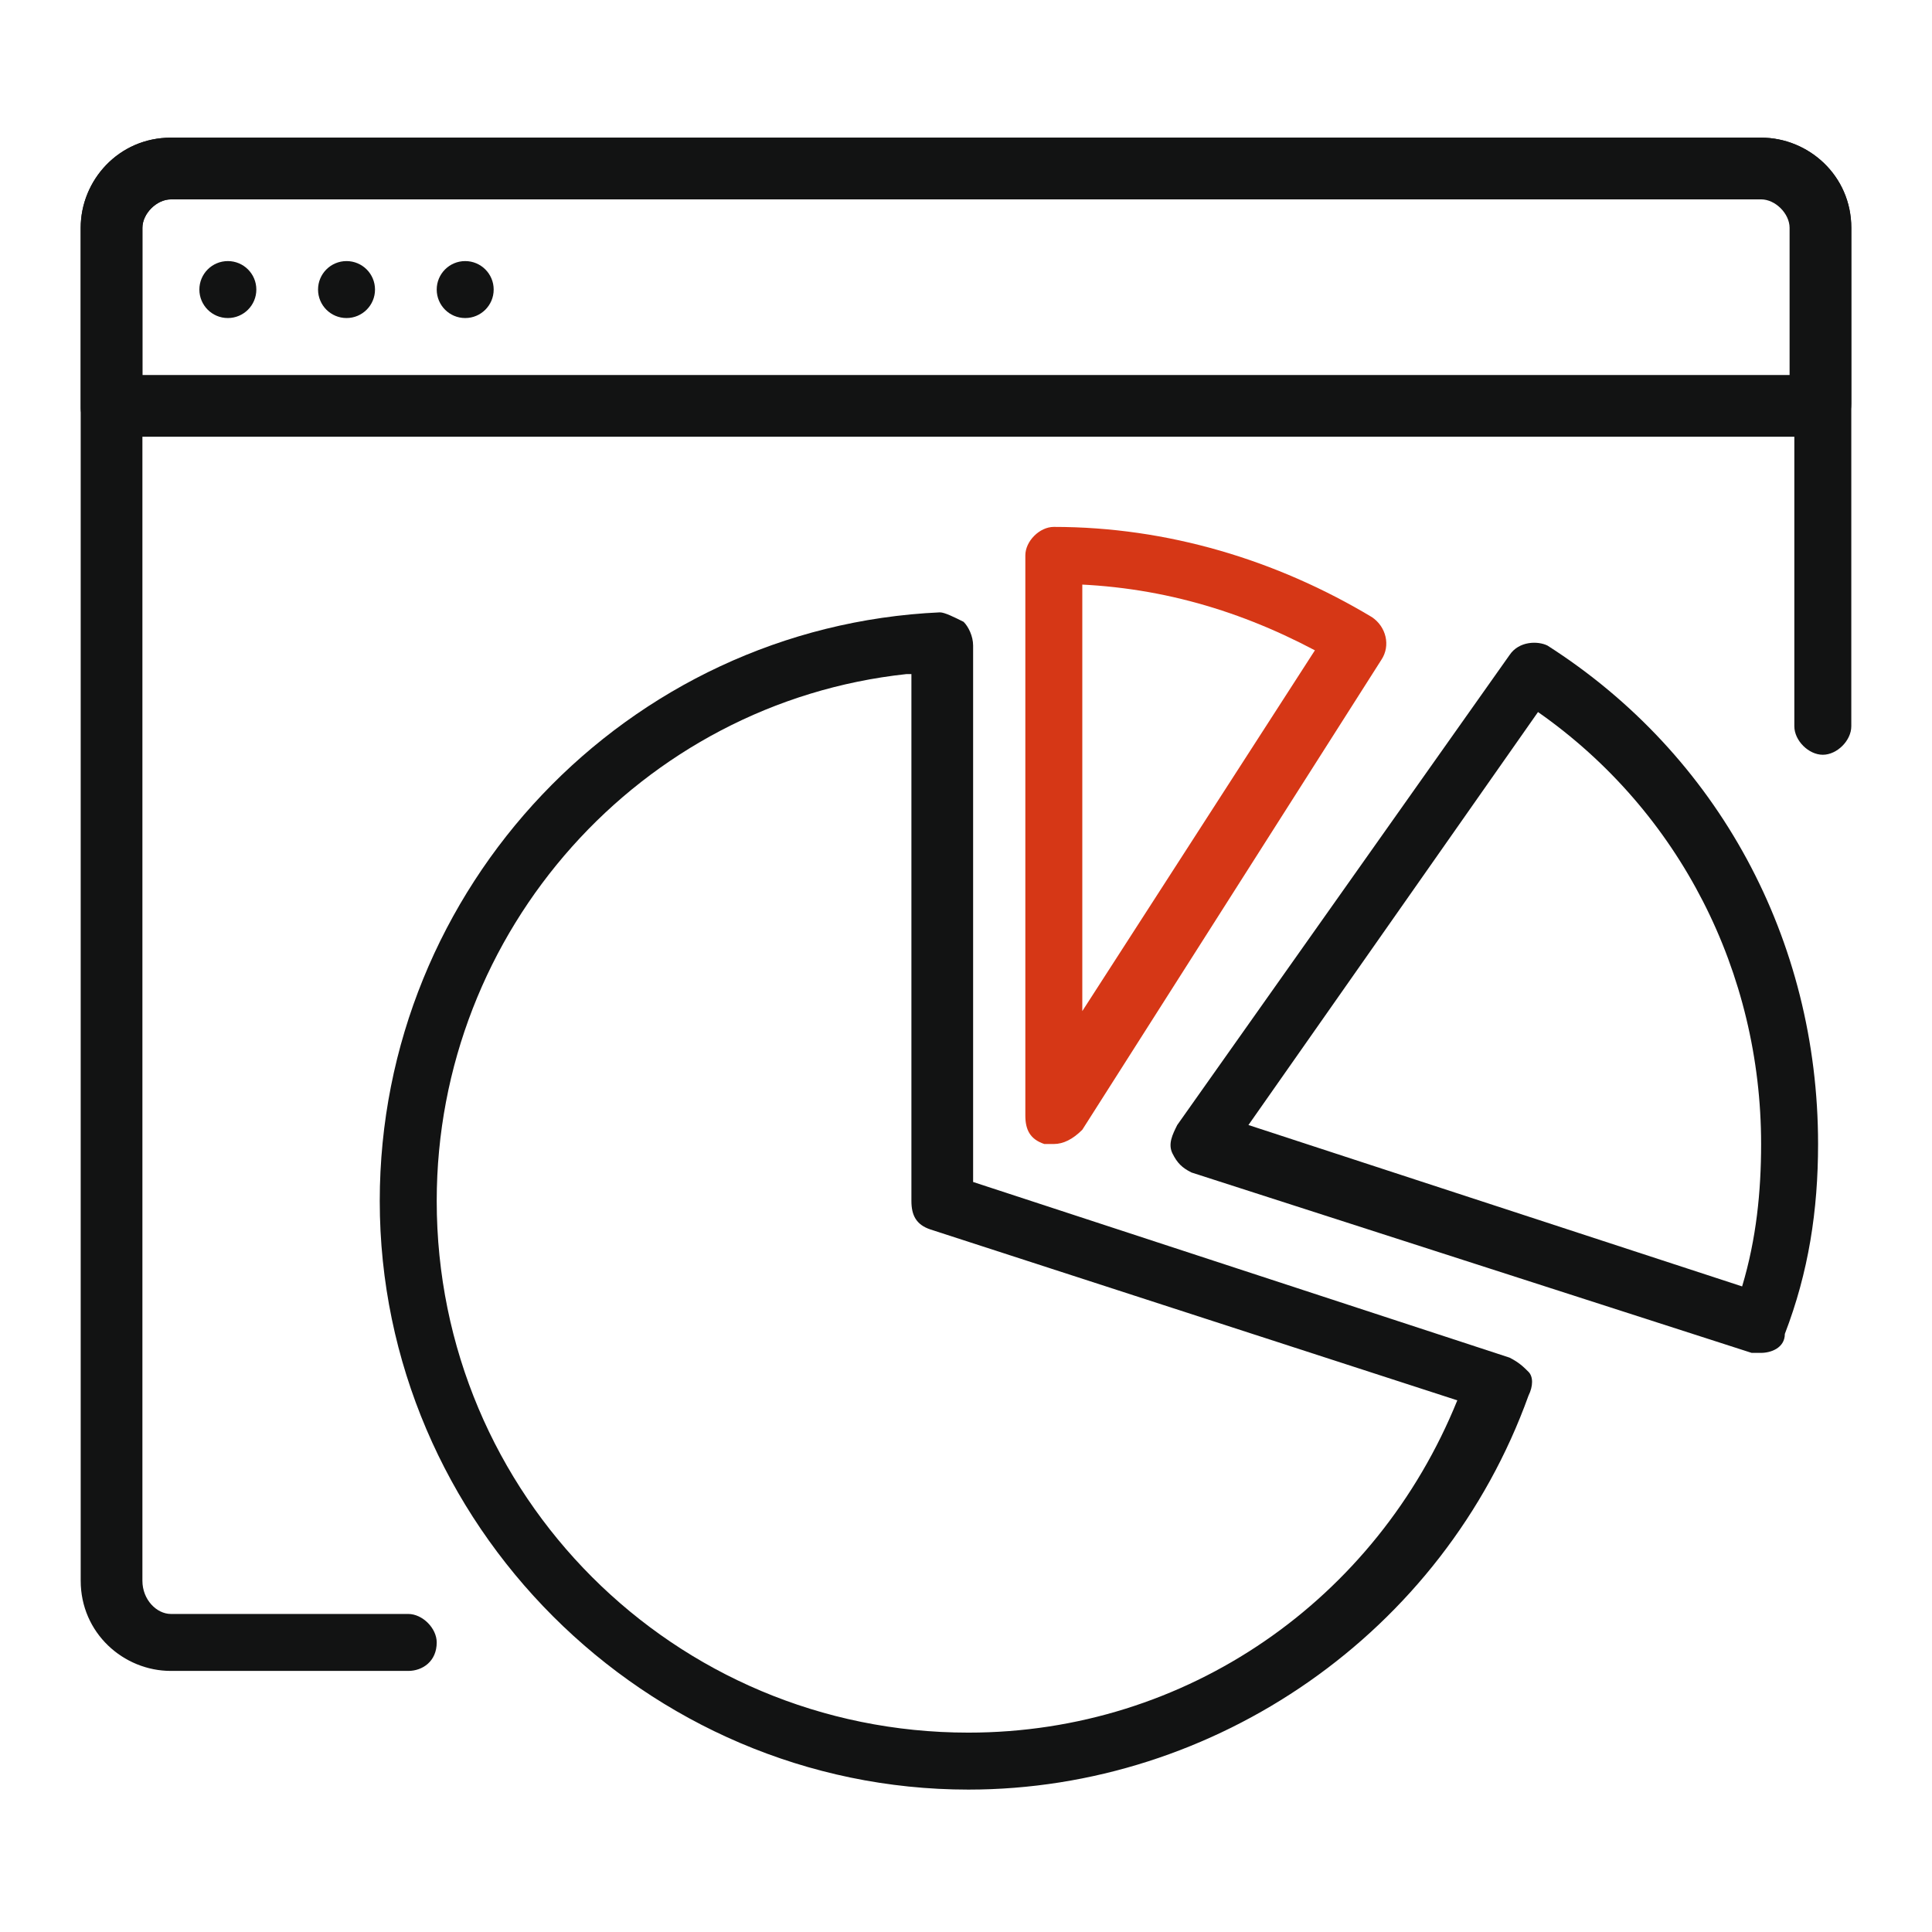
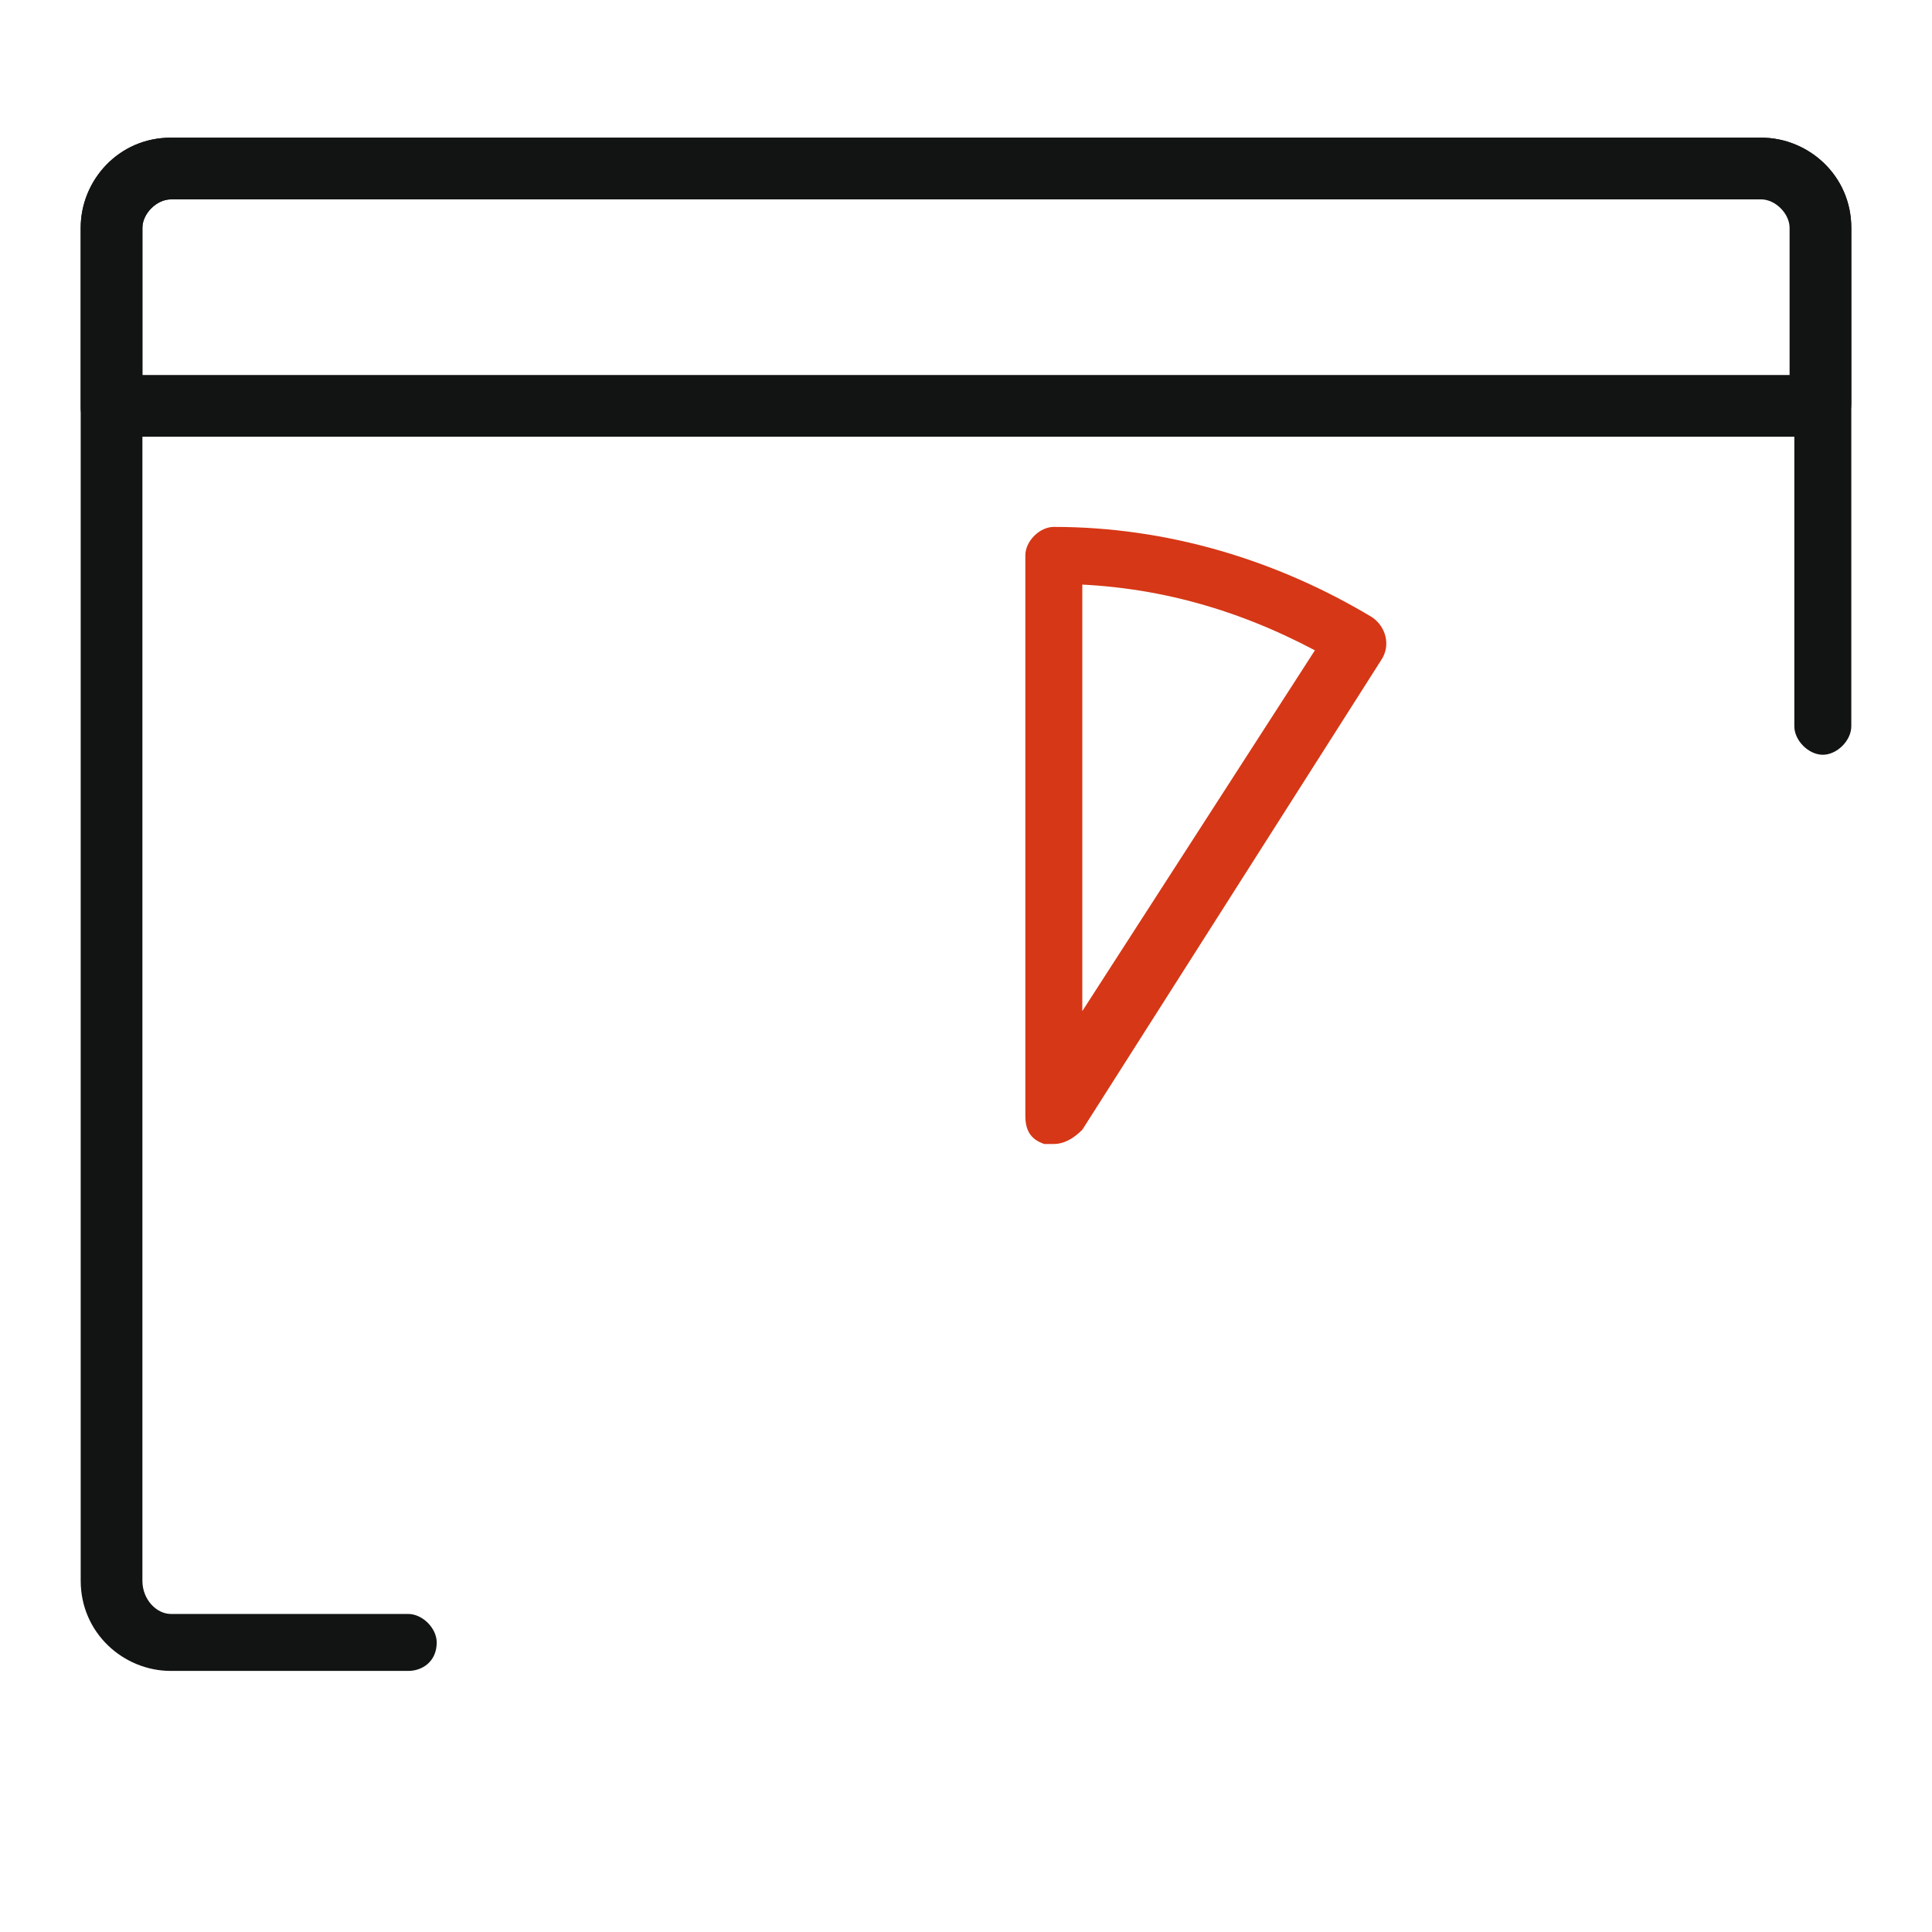
<svg xmlns="http://www.w3.org/2000/svg" version="1.1" id="Livello_1" x="0px" y="0px" viewBox="0 0 40.7 40.7" style="enable-background:new 0 0 40.7 40.7;" xml:space="preserve">
  <style type="text/css">
	.st0{fill:#121313;}
	.st1{fill:#D63716;}
</style>
  <g id="data_audit_analysis_1_">
    <g id="monitoring_3_">
      <path class="st0" d="M38.3,9.2h-36C2,9.2,1.7,8.9,1.7,8.6V4.8c0-1,0.8-1.9,1.9-1.9h33.5c1,0,1.9,0.8,1.9,1.9v3.7    C39,8.9,38.7,9.2,38.3,9.2z M3,7.9h34.7V4.8c0-0.3-0.3-0.6-0.6-0.6H3.6C3.3,4.2,3,4.5,3,4.8V7.9z" />
-       <circle class="st0" cx="9.8" cy="6.1" r="0.6" />
-       <circle class="st0" cx="7.3" cy="6.1" r="0.6" />
-       <circle class="st0" cx="4.8" cy="6.1" r="0.6" />
      <path class="st0" d="M8.6,35.2h-5c-1,0-1.9-0.8-1.9-1.9V4.8c0-1,0.8-1.9,1.9-1.9h33.5c1,0,1.9,0.8,1.9,1.9v10.5    c0,0.3-0.3,0.6-0.6,0.6c-0.3,0-0.6-0.3-0.6-0.6V4.8c0-0.3-0.3-0.6-0.6-0.6H3.6C3.3,4.2,3,4.5,3,4.8v28.5C3,33.7,3.3,34,3.6,34h5    c0.3,0,0.6,0.3,0.6,0.6C9.2,35,8.9,35.2,8.6,35.2z" />
    </g>
    <g>
      <g>
        <g>
-           <path class="st0" d="M37.1,28.5c-0.1,0-0.1,0-0.2,0l-11.8-3.8c-0.2-0.1-0.3-0.2-0.4-0.4c-0.1-0.2,0-0.4,0.1-0.6l7-9.9      c0.2-0.3,0.6-0.3,0.8-0.2c3.6,2.3,5.7,6.2,5.7,10.5c0,1.4-0.2,2.7-0.7,4C37.6,28.4,37.3,28.5,37.1,28.5z M26.3,23.7l10.4,3.4      c0.3-1,0.4-2,0.4-3c0-3.6-1.7-7-4.7-9.1L26.3,23.7z" />
-         </g>
+           </g>
      </g>
      <g>
-         <path class="st0" d="M20.4,37.7c-6.8,0-12.4-5.6-12.4-12.4c0-6.6,5.2-12.1,11.8-12.4c0.1,0,0.3,0.1,0.5,0.2     c0.1,0.1,0.2,0.3,0.2,0.5v11.3l11.3,3.7c0.2,0.1,0.3,0.2,0.4,0.3c0.1,0.1,0.1,0.3,0,0.5C30.4,34.4,25.6,37.7,20.4,37.7z      M19.1,14.2c-5.6,0.6-9.9,5.4-9.9,11.1c0,6.2,5,11.2,11.2,11.2c4.6,0,8.6-2.8,10.3-7l-11.1-3.6c-0.3-0.1-0.4-0.3-0.4-0.6V14.2z" />
-       </g>
+         </g>
      <g>
        <path class="st1" d="M22.2,24.1c-0.1,0-0.1,0-0.2,0c-0.3-0.1-0.4-0.3-0.4-0.6V11.7c0-0.3,0.3-0.6,0.6-0.6c0.3,0,0.6,0.3,0.6,0.6     v9.6l4.9-7.6c-1.7-0.9-3.5-1.4-5.5-1.4c-0.3,0-0.6-0.3-0.6-0.6s0.3-0.6,0.6-0.6c2.4,0,4.7,0.7,6.7,1.9c0.3,0.2,0.4,0.6,0.2,0.9     l-6.3,9.9C22.6,24,22.4,24.1,22.2,24.1z" />
      </g>
    </g>
  </g>
</svg>